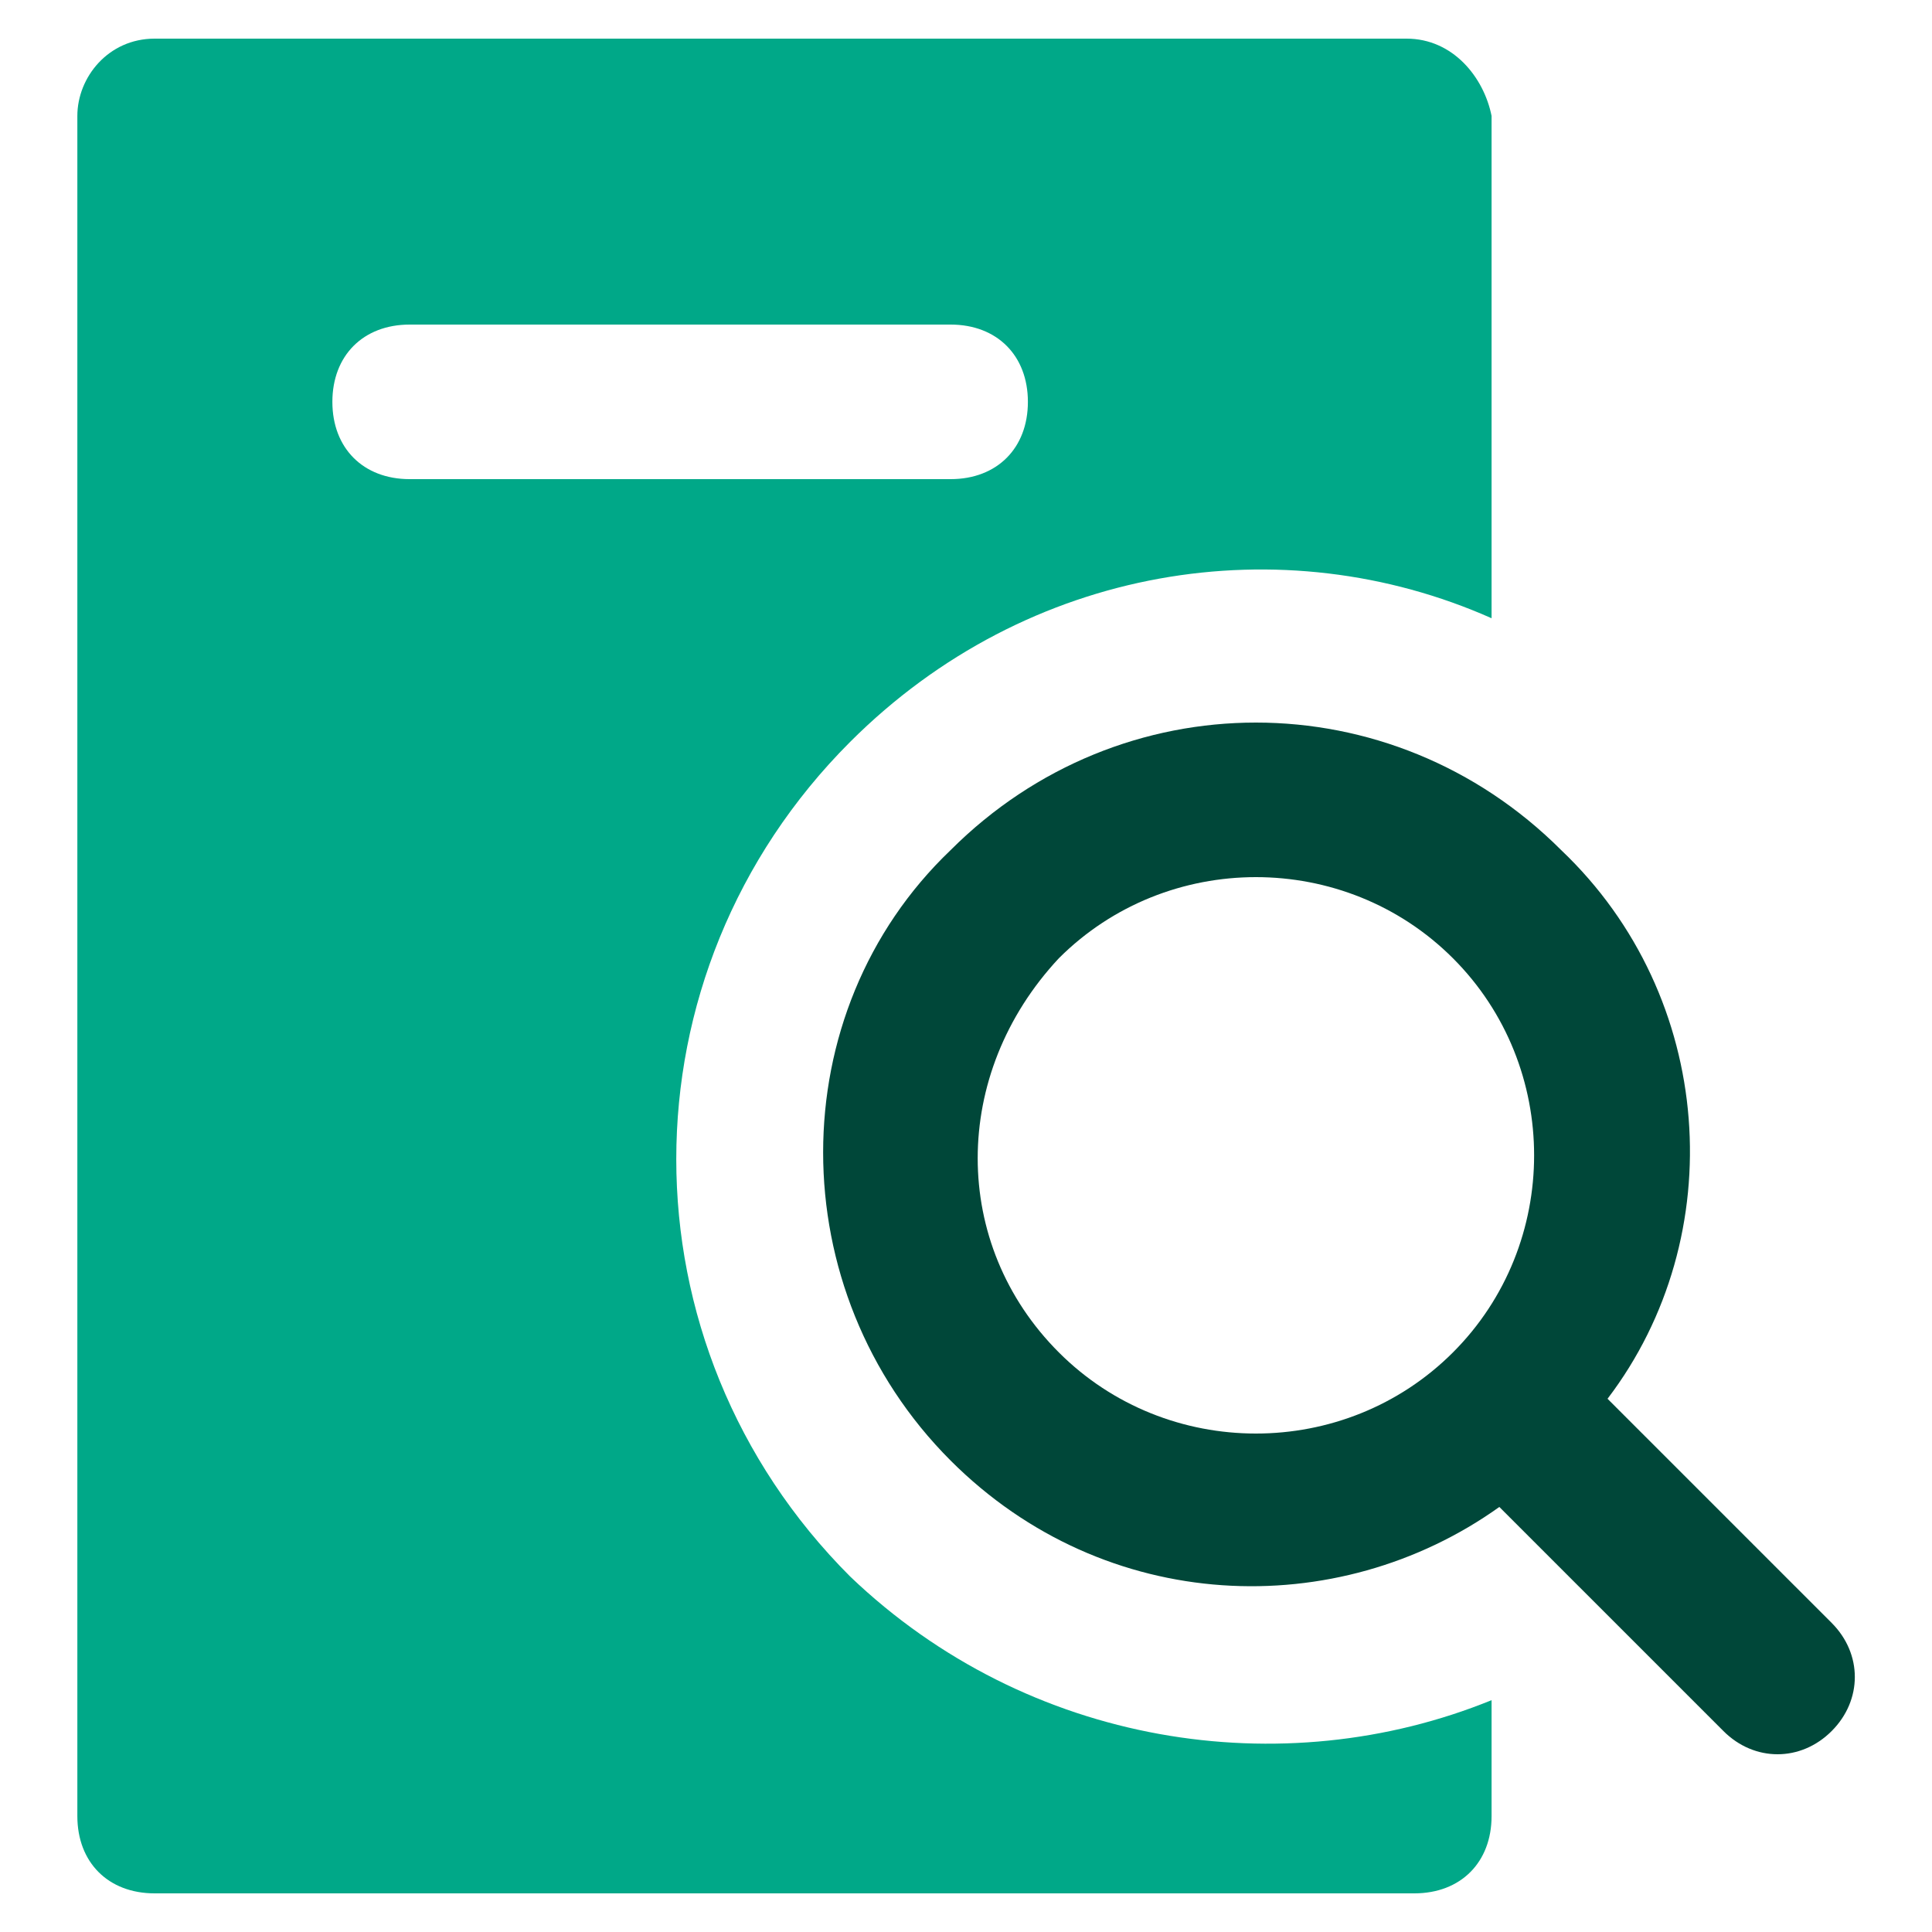
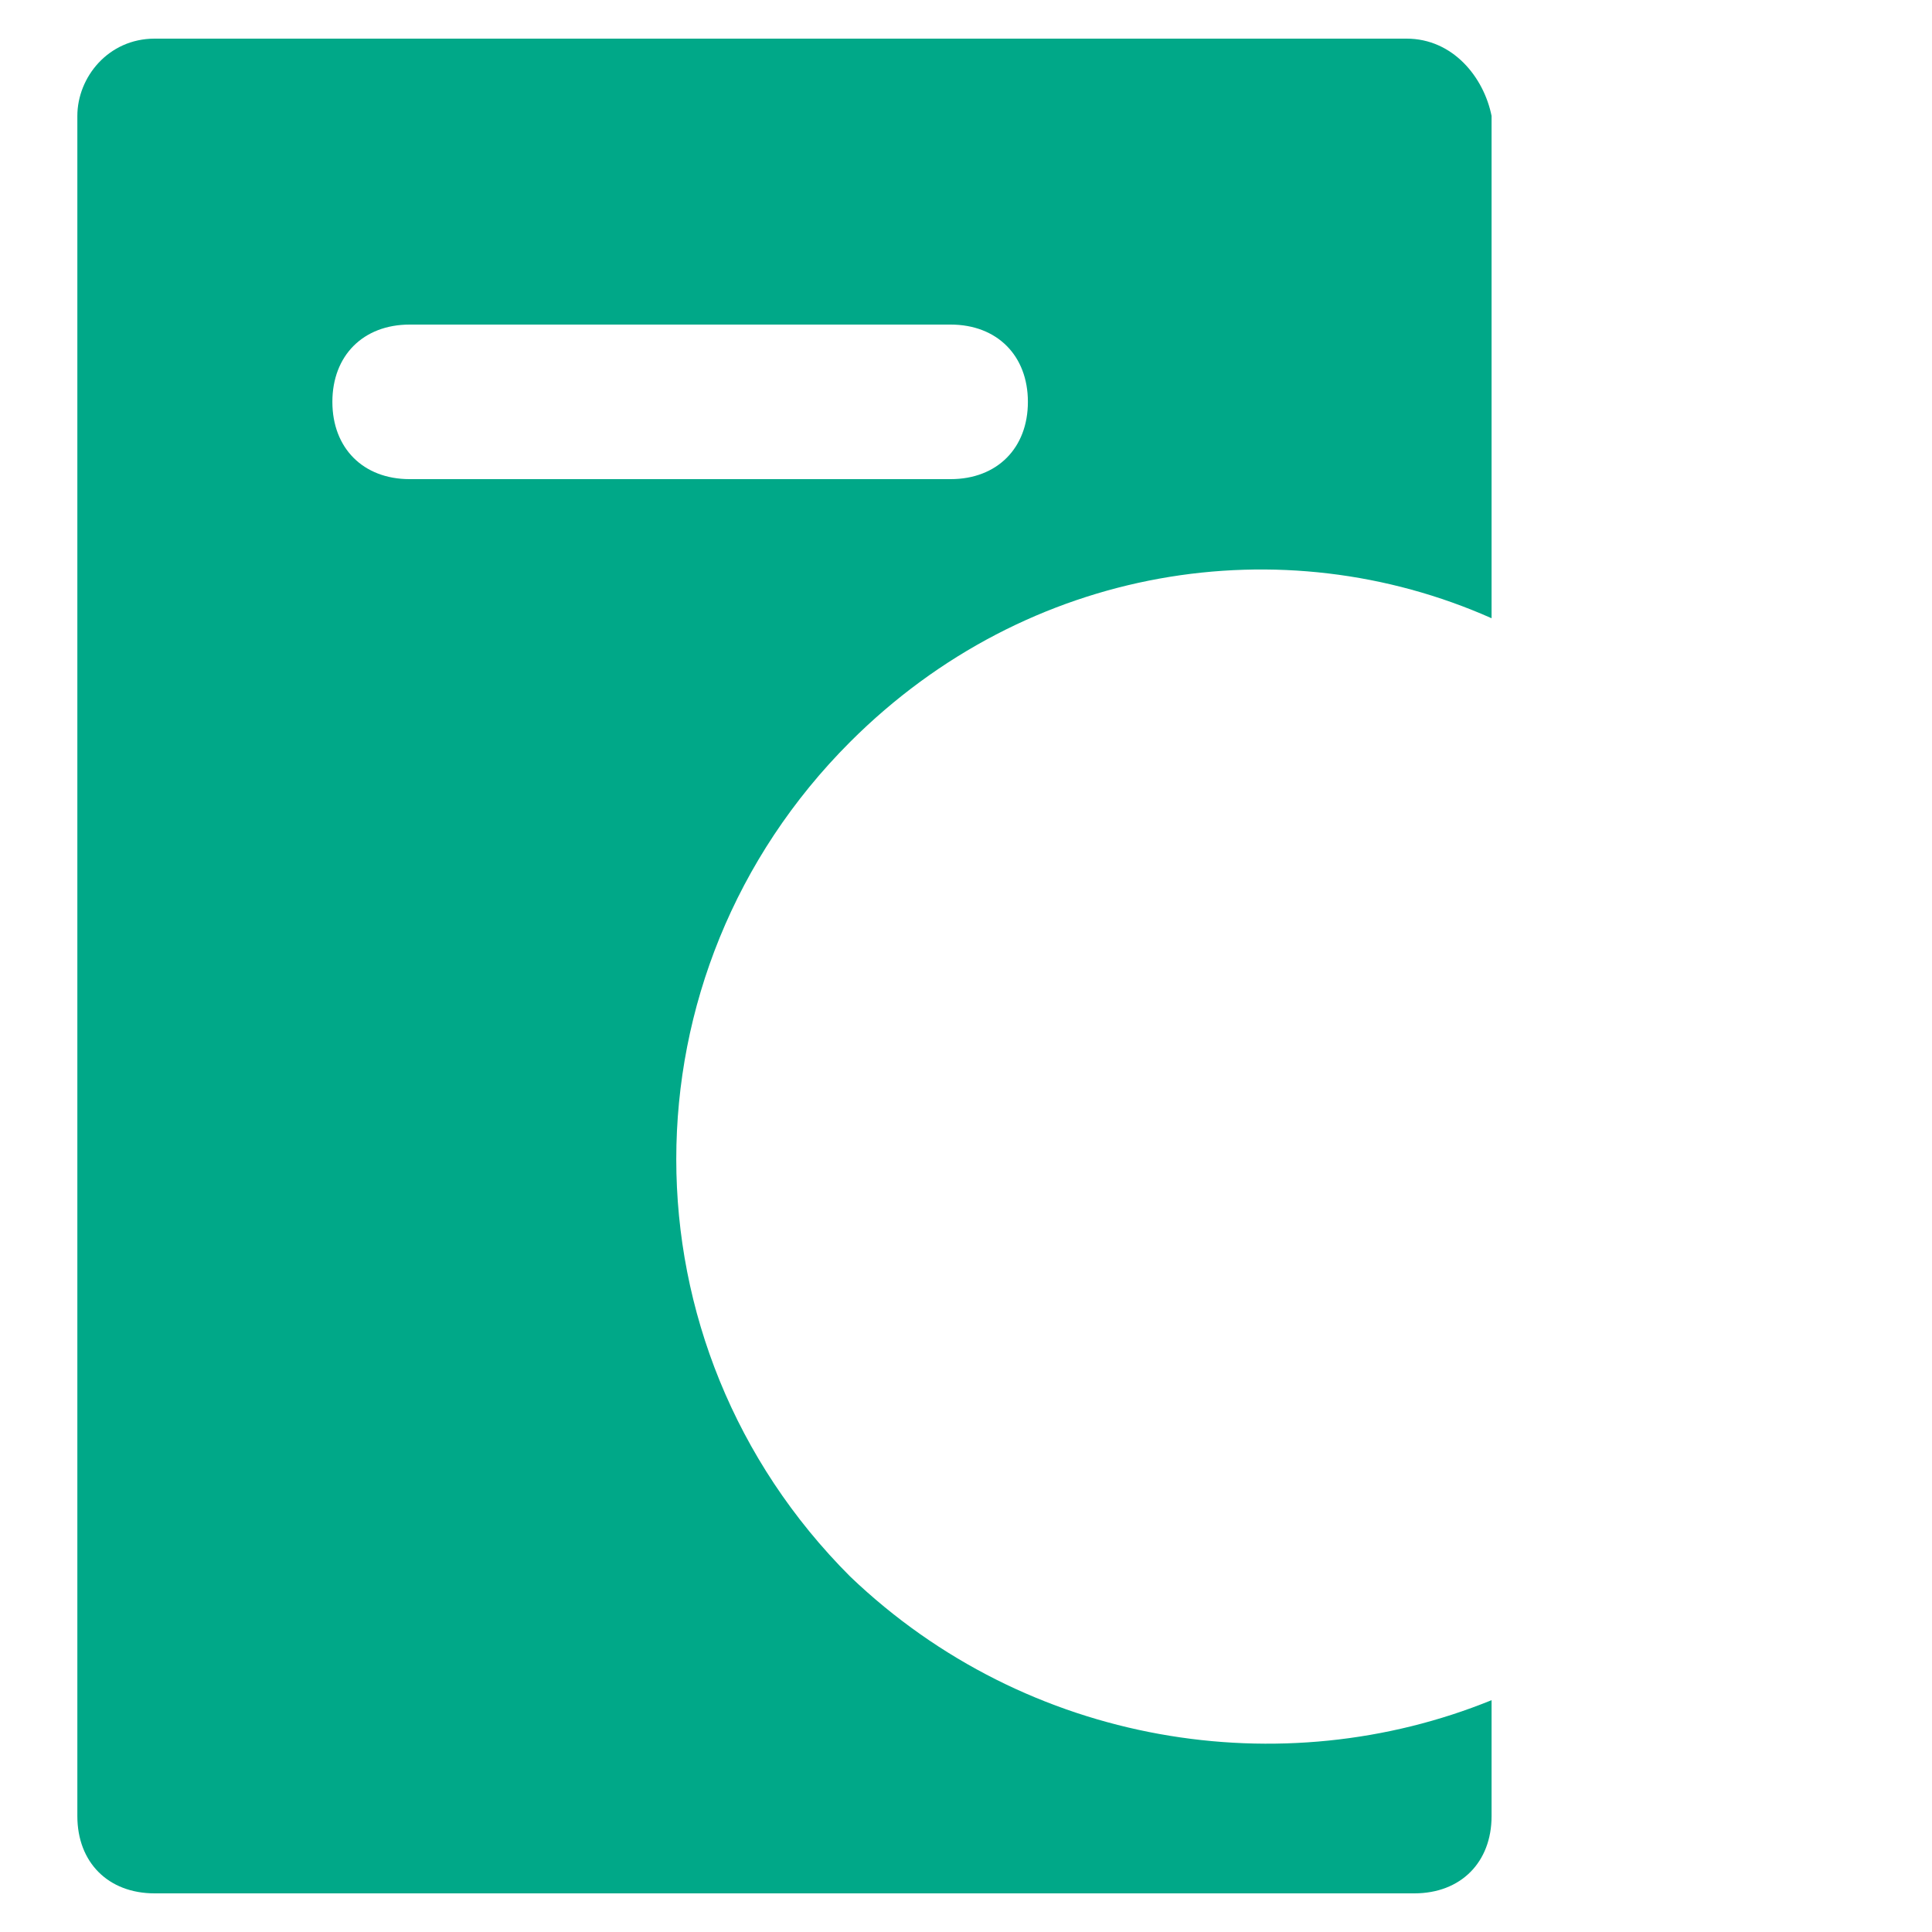
<svg xmlns="http://www.w3.org/2000/svg" width="56" height="56" viewBox="0 0 56 56" fill="none">
  <path d="M40.77 1.12H4.482C3.138 1.12 2.242 2.24 2.242 3.36V52.64C2.242 53.984 3.138 54.88 4.482 54.88H40.994C42.338 54.88 43.234 53.984 43.234 52.64V49.28C37.186 51.744 29.794 50.624 24.642 45.696C17.922 38.976 17.922 28.224 24.642 21.504C29.794 16.352 37.186 15.232 43.234 17.92V3.36C43.01 2.24 42.114 1.12 40.77 1.12ZM27.554 13.888H11.874C10.53 13.888 9.634 12.992 9.634 11.648C9.634 10.304 10.53 9.408 11.874 9.408H27.554C28.898 9.408 29.794 10.304 29.794 11.648C29.794 12.992 28.898 13.888 27.554 13.888Z" fill="#00A888" />
-   <path d="M45.251 24.64C40.323 19.712 32.483 19.712 27.555 24.64C22.627 29.344 22.627 37.408 27.555 42.336C32.035 46.816 38.755 47.04 43.459 43.68L49.955 50.176C50.851 51.072 52.195 51.072 53.091 50.176C53.987 49.28 53.987 47.936 53.091 47.04L46.595 40.544C50.179 35.84 49.731 28.896 45.251 24.64ZM42.115 39.2C38.979 42.336 33.827 42.336 30.691 39.2C27.555 36.064 27.555 31.136 30.691 27.776C33.827 24.64 38.979 24.64 42.115 27.776C45.251 30.912 45.251 36.064 42.115 39.2Z" fill="#004739" />
</svg>